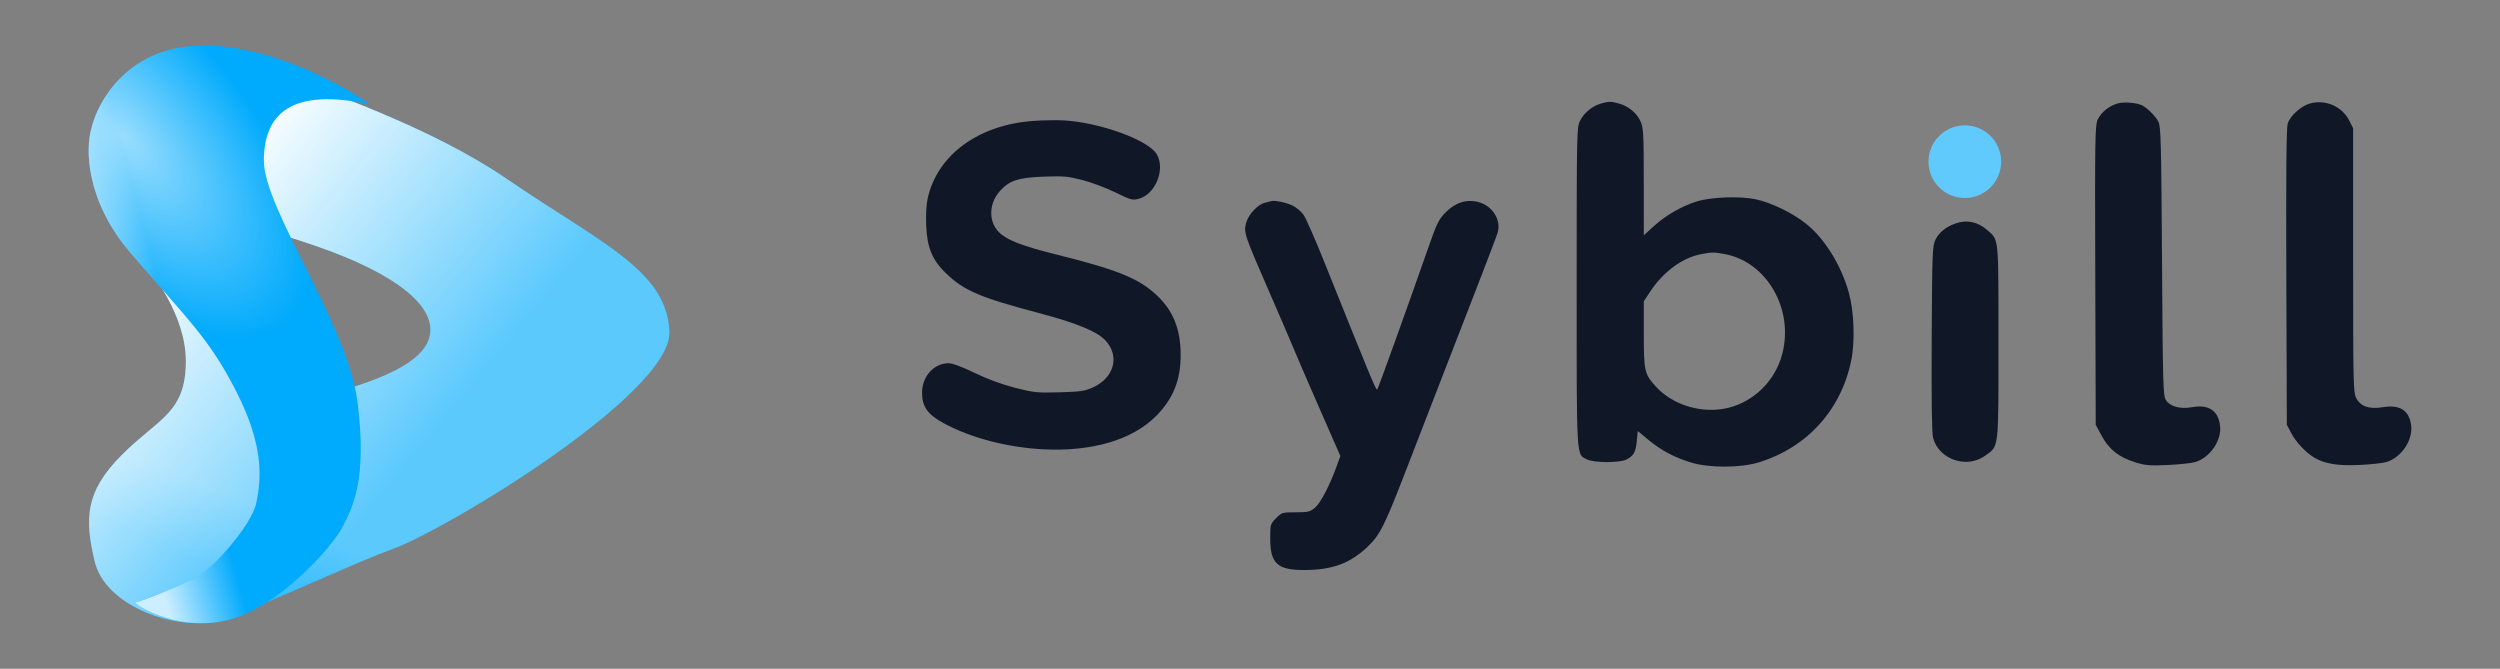
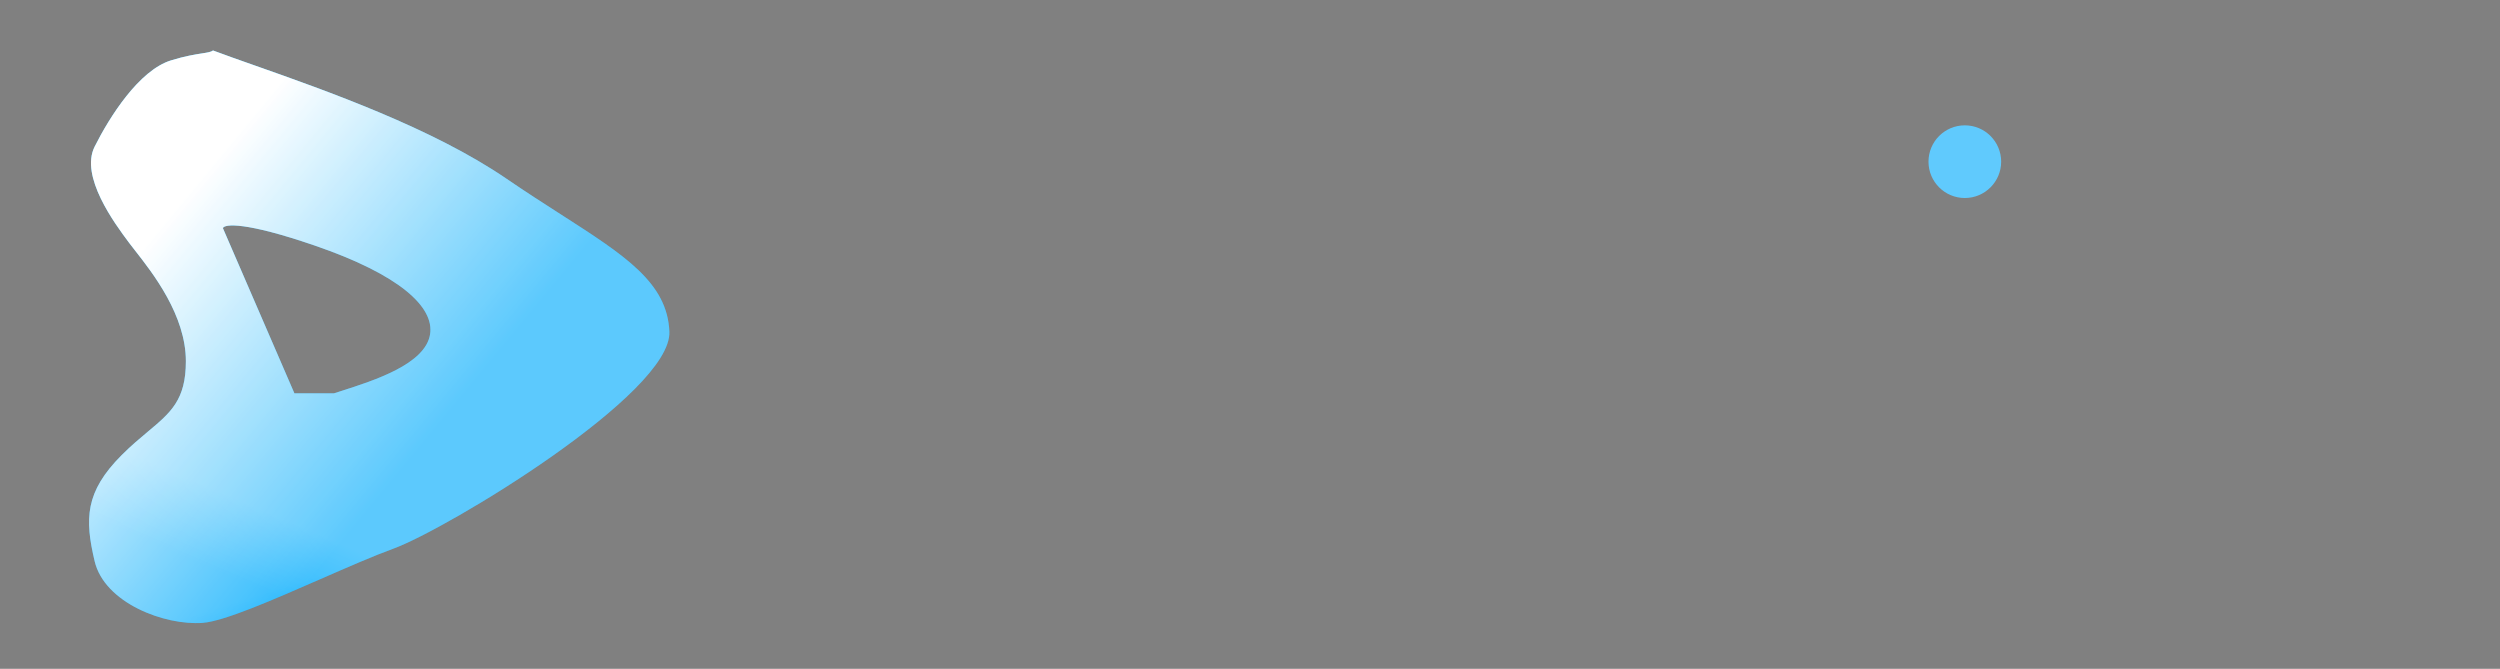
<svg xmlns="http://www.w3.org/2000/svg" width="157" height="42" viewBox="0 0 157 42" fill="none">
  <rect x="0" y="0" width="157" height="42" fill="#808080" stroke="none" />
-   <path fill-rule="evenodd" clip-rule="evenodd" d="M100.528 6.507C99.993 6.66 99.481 7.083 99.23 7.578C99.019 7.993 99.015 8.233 99.015 18.025C99.015 29.027 98.983 28.498 99.66 28.851C100.082 29.07 101.72 29.076 102.136 28.86C102.599 28.619 102.719 28.407 102.789 27.712L102.853 27.07L103.494 27.602C104.294 28.268 105.106 28.705 106.15 29.033C107.307 29.396 109.305 29.395 110.475 29.03C113.511 28.084 115.64 25.72 116.265 22.601C116.505 21.405 116.432 19.52 116.099 18.35C115.609 16.623 114.581 14.973 113.415 14.044C112.571 13.37 111.231 12.721 110.259 12.515C109.281 12.307 107.486 12.369 106.583 12.642C105.666 12.918 104.612 13.519 103.889 14.178L103.231 14.777L103.229 11.422C103.227 8.38 103.208 8.024 103.024 7.618C102.787 7.092 102.268 6.666 101.663 6.499C101.159 6.361 101.037 6.361 100.528 6.507ZM132.964 6.503C132.435 6.66 131.945 7.061 131.733 7.51C131.569 7.858 131.556 8.714 131.583 17.283L131.612 26.676L131.987 27.372C132.447 28.225 133.06 28.71 134.084 29.03C134.729 29.232 134.995 29.254 136.138 29.202C136.86 29.169 137.637 29.085 137.864 29.017C138.803 28.734 139.542 27.638 139.419 26.713C139.294 25.775 138.692 25.383 137.663 25.571C136.919 25.706 136.284 25.535 136.018 25.125C135.843 24.858 135.825 24.188 135.775 16.396C135.726 8.8 135.703 7.924 135.541 7.631C135.343 7.27 134.866 6.793 134.532 6.621C134.185 6.442 133.374 6.381 132.964 6.503ZM145.056 6.502C144.492 6.661 143.804 7.29 143.664 7.773C143.584 8.049 143.558 11.062 143.581 17.425L143.613 26.676L143.901 27.22C144.19 27.765 144.773 28.389 145.301 28.717C145.955 29.122 146.786 29.264 148.148 29.201C148.866 29.169 149.637 29.085 149.865 29.017C150.804 28.734 151.543 27.638 151.421 26.713C151.294 25.763 150.71 25.393 149.625 25.574C148.779 25.714 148.233 25.521 147.965 24.986C147.79 24.636 147.776 23.994 147.776 16.333V8.058L147.533 7.573C147.083 6.678 146.037 6.226 145.056 6.502ZM64.957 7.589C61.46 7.819 58.858 9.718 58.253 12.483C58.174 12.841 58.138 13.536 58.165 14.17C58.224 15.566 58.549 16.341 59.429 17.184C60.546 18.254 61.557 18.685 65.228 19.656C67.686 20.307 68.948 20.835 69.466 21.43C70.333 22.427 69.943 23.75 68.607 24.343C68.122 24.559 67.817 24.602 66.525 24.637C65.121 24.675 64.919 24.654 63.731 24.349C62.911 24.138 62.004 23.803 61.204 23.416C60.394 23.024 59.819 22.812 59.563 22.812C58.647 22.812 57.905 23.64 57.905 24.663C57.905 25.543 58.256 26.034 59.281 26.588C60.964 27.498 63.251 28.097 65.494 28.215C68.58 28.377 71.124 27.625 72.62 26.108C73.675 25.038 74.147 23.862 74.147 22.305C74.147 20.682 73.674 19.5 72.635 18.533C71.508 17.482 70.195 16.947 66.454 16.012C64.156 15.438 63.232 15.082 62.731 14.579C62.061 13.904 62.096 12.76 62.81 11.98C63.41 11.324 63.958 11.15 65.606 11.091C66.787 11.049 67.087 11.077 67.985 11.31C68.549 11.457 69.481 11.806 70.053 12.087C71.025 12.563 71.124 12.59 71.52 12.482C72.574 12.197 73.205 10.613 72.638 9.676C72.093 8.776 68.999 7.665 66.741 7.558C66.325 7.538 65.522 7.552 64.957 7.589ZM79.823 12.633C79.764 12.655 79.59 12.7 79.436 12.734C78.996 12.831 78.396 13.472 78.256 13.996C78.095 14.599 78.141 14.737 79.717 18.35C80.409 19.937 81.115 21.577 81.286 21.996C81.457 22.415 82.176 24.08 82.885 25.696L84.174 28.635L83.959 29.233C83.518 30.462 82.939 31.579 82.591 31.874C82.272 32.144 82.16 32.172 81.372 32.172C80.53 32.172 80.494 32.182 80.137 32.542C79.778 32.904 79.769 32.932 79.77 33.82C79.77 35.394 80.22 35.805 81.932 35.797C83.661 35.79 84.767 35.387 85.845 34.372C86.649 33.615 86.924 33.081 88.203 29.777C88.864 28.071 89.935 25.305 90.584 23.629C91.233 21.953 92.258 19.308 92.863 17.752C93.468 16.195 94.005 14.776 94.056 14.597C94.281 13.81 93.729 12.929 92.863 12.694C92.115 12.491 91.402 12.711 90.791 13.332C90.346 13.784 90.235 14.012 89.669 15.63C88.297 19.551 86.553 24.395 86.486 24.468C86.421 24.54 85.965 23.437 83.141 16.391C82.578 14.985 81.999 13.674 81.856 13.479C81.712 13.284 81.415 13.033 81.196 12.921C80.801 12.72 80.033 12.559 79.823 12.633ZM122.788 14.039C122.196 14.252 121.768 14.601 121.544 15.056C121.355 15.439 121.339 15.851 121.31 21.264C121.29 25.153 121.318 27.204 121.396 27.495C121.76 28.855 123.496 29.455 124.662 28.623C125.543 27.994 125.504 28.325 125.504 21.476C125.504 14.778 125.535 15.096 124.809 14.455C124.21 13.925 123.507 13.78 122.788 14.039ZM108.325 15.958C110.958 16.457 112.656 19.407 111.929 22.218C111.423 24.173 109.712 25.615 107.762 25.729C106.267 25.816 104.815 25.232 103.893 24.173C103.276 23.462 103.231 23.249 103.231 20.978V18.919L103.669 18.259C104.46 17.067 105.655 16.193 106.804 15.966C107.478 15.833 107.663 15.832 108.325 15.958Z" fill="#101828" />
  <path d="M123.391 12.435C124.651 12.435 125.673 11.413 125.673 10.153C125.673 8.893 124.651 7.871 123.391 7.871C122.13 7.871 121.109 8.893 121.109 10.153C121.109 11.413 122.13 12.435 123.391 12.435Z" fill="#60CAFD" />
  <path fill-rule="evenodd" clip-rule="evenodd" d="M16.024 4.12C20.544 5.714 27.178 8.055 31.812 11.226C33.024 12.055 34.163 12.785 35.21 13.456C39.25 16.047 41.914 17.754 42.037 20.83C42.192 24.703 28.094 33.224 24.686 34.463C23.444 34.915 21.802 35.634 20.114 36.373C17.17 37.663 14.085 39.014 12.734 39.116C10.345 39.297 6.561 37.871 5.941 35.238C5.322 32.604 5.322 30.9 7.645 28.576C8.238 27.983 8.791 27.521 9.285 27.108C10.728 25.903 11.673 25.113 11.673 22.689C11.673 19.806 9.604 17.165 8.486 15.739C8.343 15.557 8.216 15.394 8.11 15.253C7.181 14.014 5.012 11.071 5.941 9.212C6.871 7.353 8.73 4.409 10.744 3.79C11.627 3.518 12.255 3.42 12.686 3.353C13.04 3.298 13.261 3.263 13.377 3.17C14.126 3.451 15.023 3.767 16.024 4.12ZM21.413 24.56C23.519 23.886 26.721 22.862 27.01 20.985C27.27 19.294 25.151 17.267 19.729 15.408C15.391 13.921 14.1 14.066 13.997 14.324L18.49 24.703H20.968C21.109 24.657 21.258 24.61 21.413 24.56Z" fill="#00ABFC" />
  <path style="mix-blend-mode:screen" fill-rule="evenodd" clip-rule="evenodd" d="M16.024 4.12C20.544 5.714 27.178 8.055 31.812 11.226C33.024 12.055 34.163 12.785 35.21 13.456C39.25 16.047 41.914 17.754 42.037 20.83C42.192 24.703 28.094 33.224 24.686 34.463C23.444 34.915 21.802 35.634 20.114 36.373C17.17 37.663 14.085 39.014 12.734 39.116C10.345 39.297 6.561 37.871 5.941 35.238C5.322 32.604 5.322 30.9 7.645 28.576C8.238 27.983 8.791 27.521 9.285 27.108C10.728 25.903 11.673 25.113 11.673 22.689C11.673 19.806 9.604 17.165 8.486 15.739C8.343 15.557 8.216 15.394 8.11 15.253C7.181 14.014 5.012 11.071 5.941 9.212C6.871 7.353 8.73 4.409 10.744 3.79C11.627 3.518 12.255 3.42 12.686 3.353C13.04 3.298 13.261 3.263 13.377 3.17C14.126 3.451 15.023 3.767 16.024 4.12ZM21.413 24.56C23.519 23.886 26.721 22.862 27.01 20.985C27.27 19.294 25.151 17.267 19.729 15.408C15.391 13.921 14.1 14.066 13.997 14.324L18.49 24.703H20.968C21.109 24.657 21.258 24.61 21.413 24.56Z" fill="url(#paint0_linear_2345_15026)" />
  <path style="mix-blend-mode:lighten" fill-rule="evenodd" clip-rule="evenodd" d="M16.024 4.12C20.544 5.714 27.178 8.055 31.812 11.226C33.024 12.055 34.163 12.785 35.21 13.456C39.25 16.047 41.914 17.754 42.037 20.83C42.192 24.703 28.094 33.224 24.686 34.463C23.444 34.915 21.802 35.634 20.114 36.373C17.17 37.663 14.085 39.014 12.734 39.116C10.345 39.297 6.561 37.871 5.941 35.238C5.322 32.604 5.322 30.9 7.645 28.576C8.238 27.983 8.791 27.521 9.285 27.108C10.728 25.903 11.673 25.113 11.673 22.689C11.673 19.806 9.604 17.165 8.486 15.739C8.343 15.557 8.216 15.394 8.11 15.253C7.181 14.014 5.012 11.071 5.941 9.212C6.871 7.353 8.73 4.409 10.744 3.79C11.627 3.518 12.255 3.42 12.686 3.353C13.04 3.298 13.261 3.263 13.377 3.17C14.126 3.451 15.023 3.767 16.024 4.12ZM21.413 24.56C23.519 23.886 26.721 22.862 27.01 20.985C27.27 19.294 25.151 17.267 19.729 15.408C15.391 13.921 14.1 14.066 13.997 14.324L18.49 24.703H20.968C21.109 24.657 21.258 24.61 21.413 24.56Z" fill="url(#paint1_linear_2345_15026)" fill-opacity="0.2" />
  <path style="mix-blend-mode:screen" fill-rule="evenodd" clip-rule="evenodd" d="M16.024 4.12C20.544 5.714 27.178 8.055 31.812 11.226C33.024 12.055 34.163 12.785 35.21 13.456C39.25 16.047 41.914 17.754 42.037 20.83C42.192 24.703 28.094 33.224 24.686 34.463C23.444 34.915 21.802 35.634 20.114 36.373C17.17 37.663 14.085 39.014 12.734 39.116C10.345 39.297 6.561 37.871 5.941 35.238C5.322 32.604 5.322 30.9 7.645 28.576C8.238 27.983 8.791 27.521 9.285 27.108C10.728 25.903 11.673 25.113 11.673 22.689C11.673 19.806 9.604 17.165 8.486 15.739C8.343 15.557 8.216 15.394 8.11 15.253C7.181 14.014 5.012 11.071 5.941 9.212C6.871 7.353 8.73 4.409 10.744 3.79C11.627 3.518 12.255 3.42 12.686 3.353C13.04 3.298 13.261 3.263 13.377 3.17C14.126 3.451 15.023 3.767 16.024 4.12ZM21.413 24.56C23.519 23.886 26.721 22.862 27.01 20.985C27.27 19.294 25.151 17.267 19.729 15.408C15.391 13.921 14.1 14.066 13.997 14.324L18.49 24.703H20.968C21.109 24.657 21.258 24.61 21.413 24.56Z" fill="url(#paint2_linear_2345_15026)" fill-opacity="0.2" />
-   <path d="M12.235 2.878C16.57 2.632 21.369 5.228 23.227 6.556C18.272 5.483 16.57 7.166 16.57 10.081C16.57 13.146 21.833 20.349 22.452 25.254C23.072 30.158 22.143 31.844 21.523 33.07C20.904 34.296 17.492 38.191 14.241 38.957C10.99 39.723 8.21 37.821 8.519 37.821C8.829 37.821 11.77 36.595 12.544 36.135C13.318 35.675 15.795 33.07 16.105 31.537C16.415 30.005 16.57 28.012 14.867 24.641C13.164 21.269 11.77 20.043 8.21 15.905C5.361 12.594 5.371 9.314 5.733 8.088C6.094 6.454 7.9 3.123 12.235 2.878Z" fill="url(#paint3_linear_2345_15026)" />
-   <path style="mix-blend-mode:screen" d="M12.235 2.878C16.57 2.632 21.369 5.228 23.227 6.556C18.272 5.483 16.57 7.166 16.57 10.081C16.57 13.146 21.833 20.349 22.452 25.254C23.072 30.158 22.143 31.844 21.523 33.07C20.904 34.296 17.492 38.191 14.241 38.957C10.99 39.723 8.21 37.821 8.519 37.821C8.829 37.821 11.77 36.595 12.544 36.135C13.318 35.675 15.795 33.07 16.105 31.537C16.415 30.005 16.57 28.012 14.867 24.641C13.164 21.269 11.77 20.043 8.21 15.905C5.361 12.594 5.371 9.314 5.733 8.088C6.094 6.454 7.9 3.123 12.235 2.878Z" fill="url(#paint4_radial_2345_15026)" fill-opacity="0.6" />
-   <path style="mix-blend-mode:screen" d="M12.235 2.878C16.57 2.632 21.369 5.228 23.227 6.556C18.272 5.483 16.57 7.166 16.57 10.081C16.57 13.146 21.833 20.349 22.452 25.254C23.072 30.158 22.143 31.844 21.523 33.07C20.904 34.296 17.492 38.191 14.241 38.957C10.99 39.723 8.21 37.821 8.519 37.821C8.829 37.821 11.77 36.595 12.544 36.135C13.318 35.675 15.795 33.07 16.105 31.537C16.415 30.005 16.57 28.012 14.867 24.641C13.164 21.269 11.77 20.043 8.21 15.905C5.361 12.594 5.371 9.314 5.733 8.088C6.094 6.454 7.9 3.123 12.235 2.878Z" fill="url(#paint5_linear_2345_15026)" fill-opacity="0.8" />
  <defs>
    <linearGradient id="paint0_linear_2345_15026" x1="16.166" y1="6.905" x2="32.648" y2="20.526" gradientUnits="userSpaceOnUse">
      <stop stop-color="white" />
      <stop offset="1" stop-color="white" stop-opacity="0" />
    </linearGradient>
    <linearGradient id="paint1_linear_2345_15026" x1="24.531" y1="34.761" x2="26.718" y2="41.758" gradientUnits="userSpaceOnUse">
      <stop stop-color="white" />
      <stop offset="1" stop-color="white" stop-opacity="0" />
    </linearGradient>
    <linearGradient id="paint2_linear_2345_15026" x1="11.959" y1="30.109" x2="10.151" y2="34.337" gradientUnits="userSpaceOnUse">
      <stop stop-color="white" />
      <stop offset="1" stop-color="white" stop-opacity="0" />
    </linearGradient>
    <linearGradient id="paint3_linear_2345_15026" x1="20.428" y1="4.257" x2="18.607" y2="21.579" gradientUnits="userSpaceOnUse">
      <stop stop-color="#00AAFC" />
      <stop offset="1" stop-color="#00AAFC" />
    </linearGradient>
    <radialGradient id="paint4_radial_2345_15026" cx="0" cy="0" r="1" gradientUnits="userSpaceOnUse" gradientTransform="translate(7.733 8.548) rotate(49.113) scale(15.61 7.605)">
      <stop stop-color="white" />
      <stop offset="1" stop-color="white" stop-opacity="0" />
    </radialGradient>
    <linearGradient id="paint5_linear_2345_15026" x1="10.365" y1="37.668" x2="15.003" y2="36.418" gradientUnits="userSpaceOnUse">
      <stop stop-color="white" />
      <stop offset="1" stop-color="white" stop-opacity="0" />
    </linearGradient>
  </defs>
</svg>